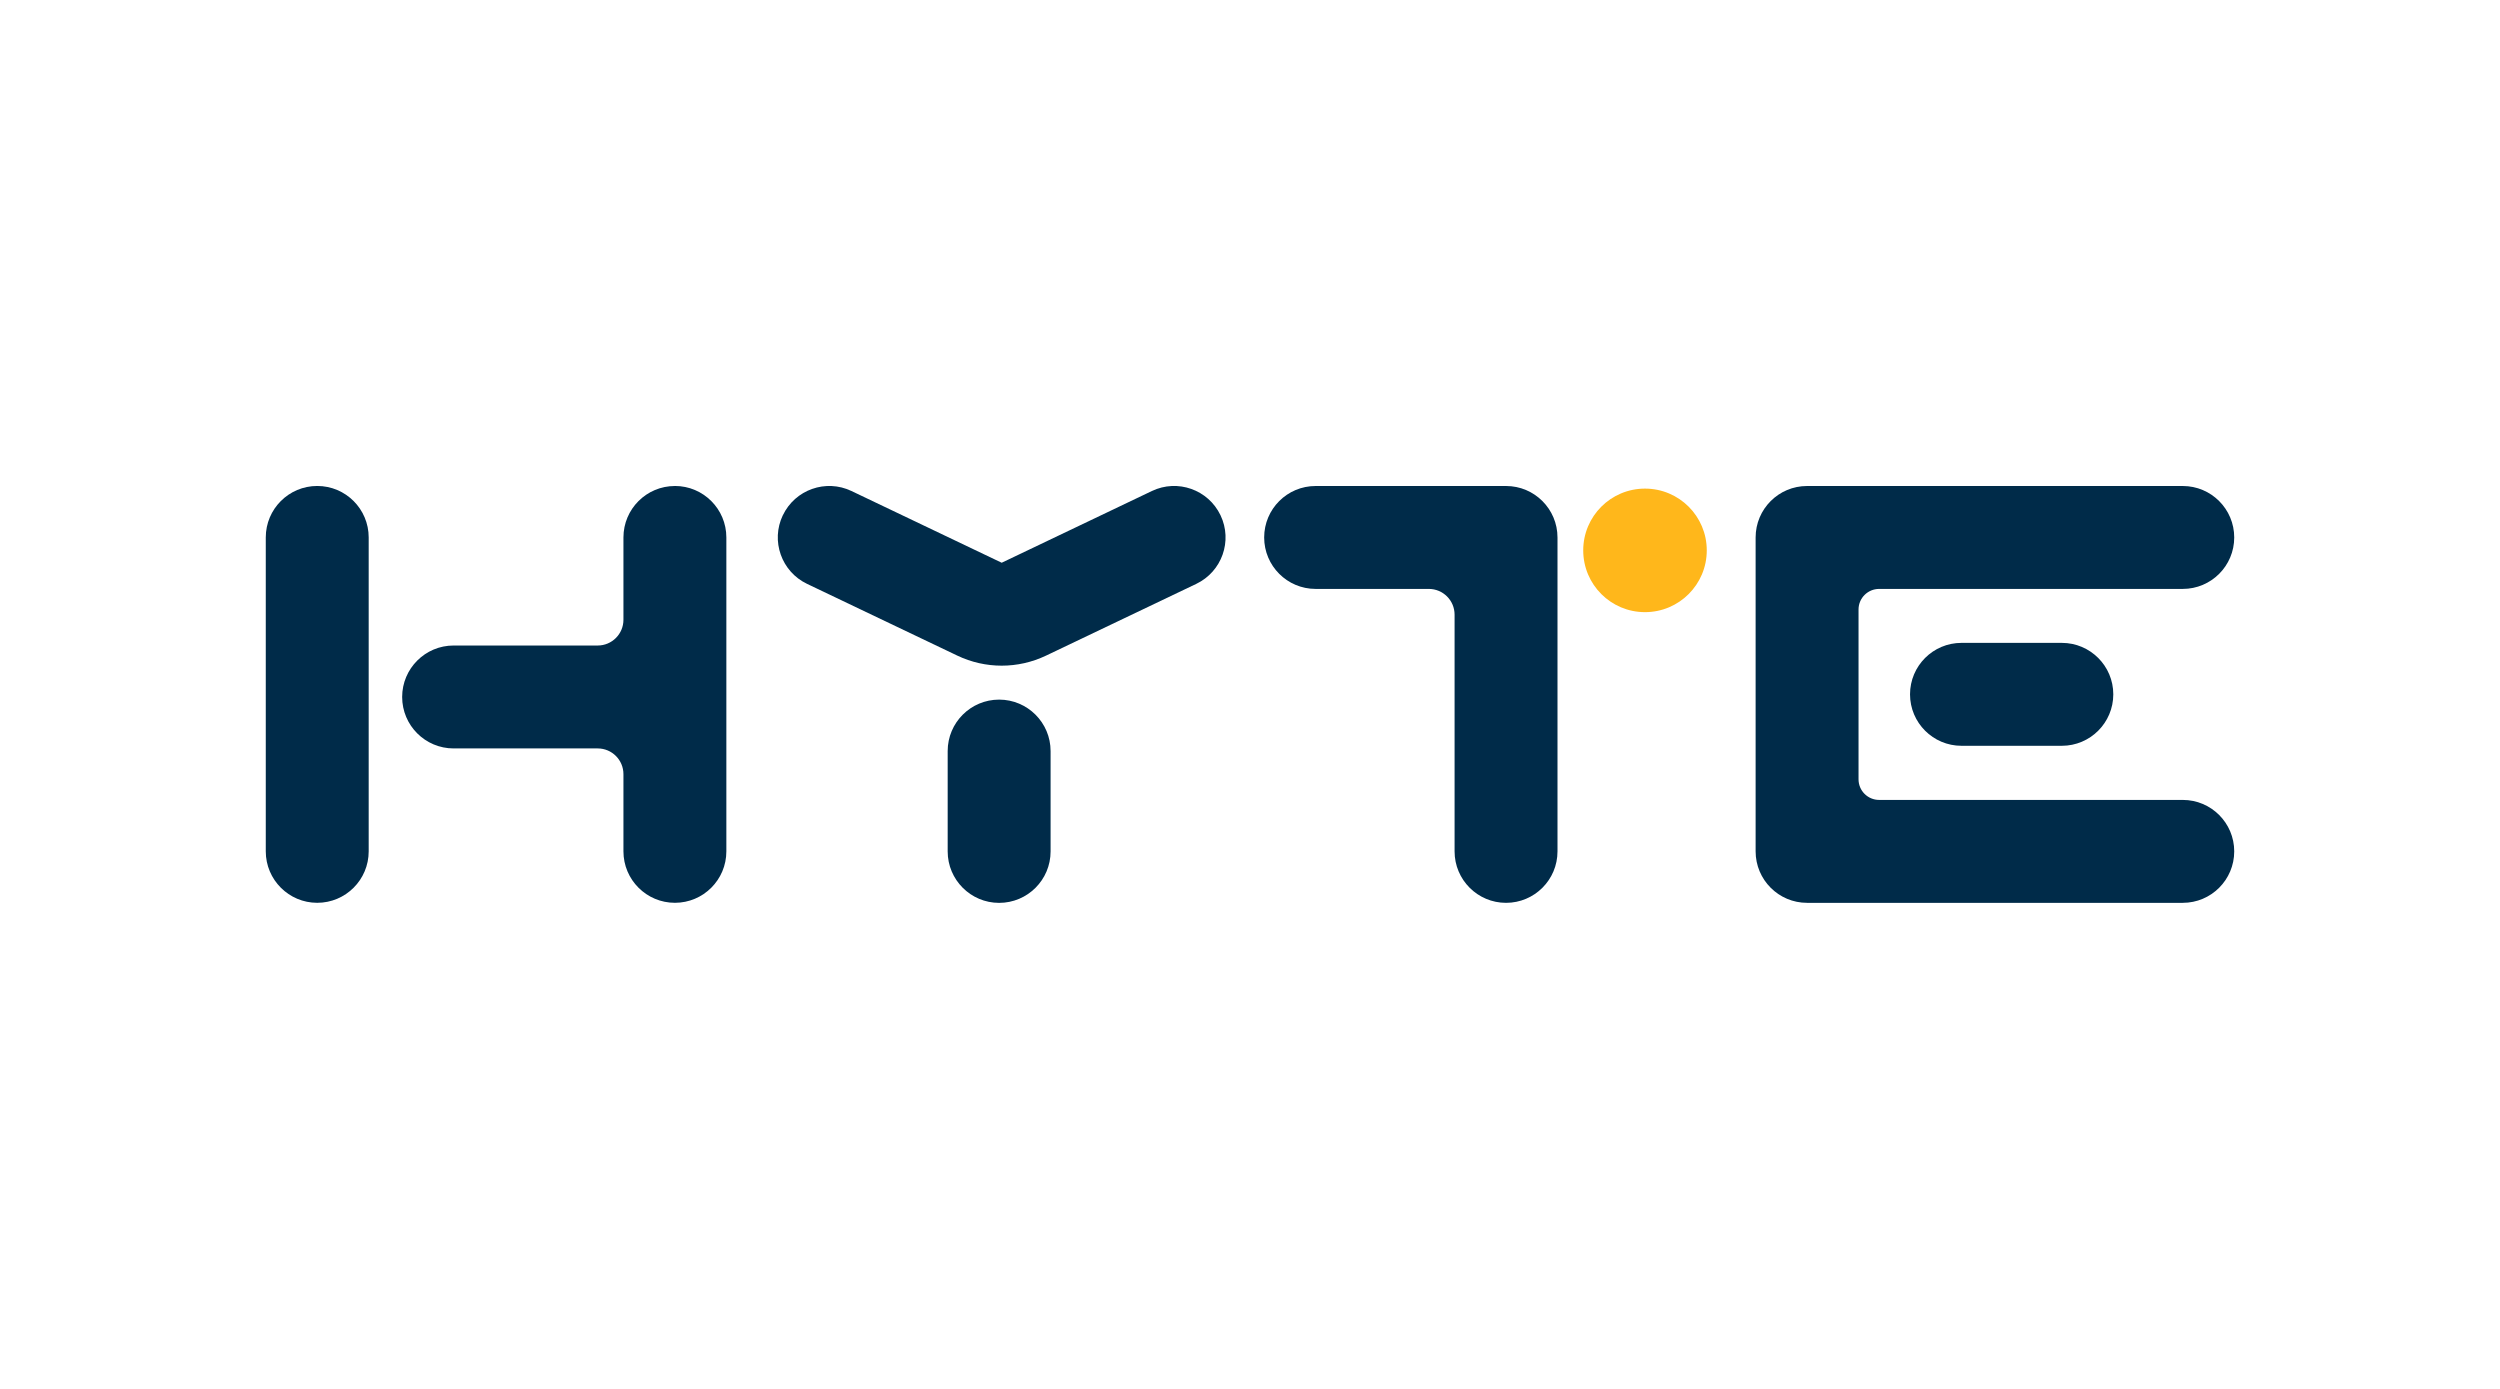
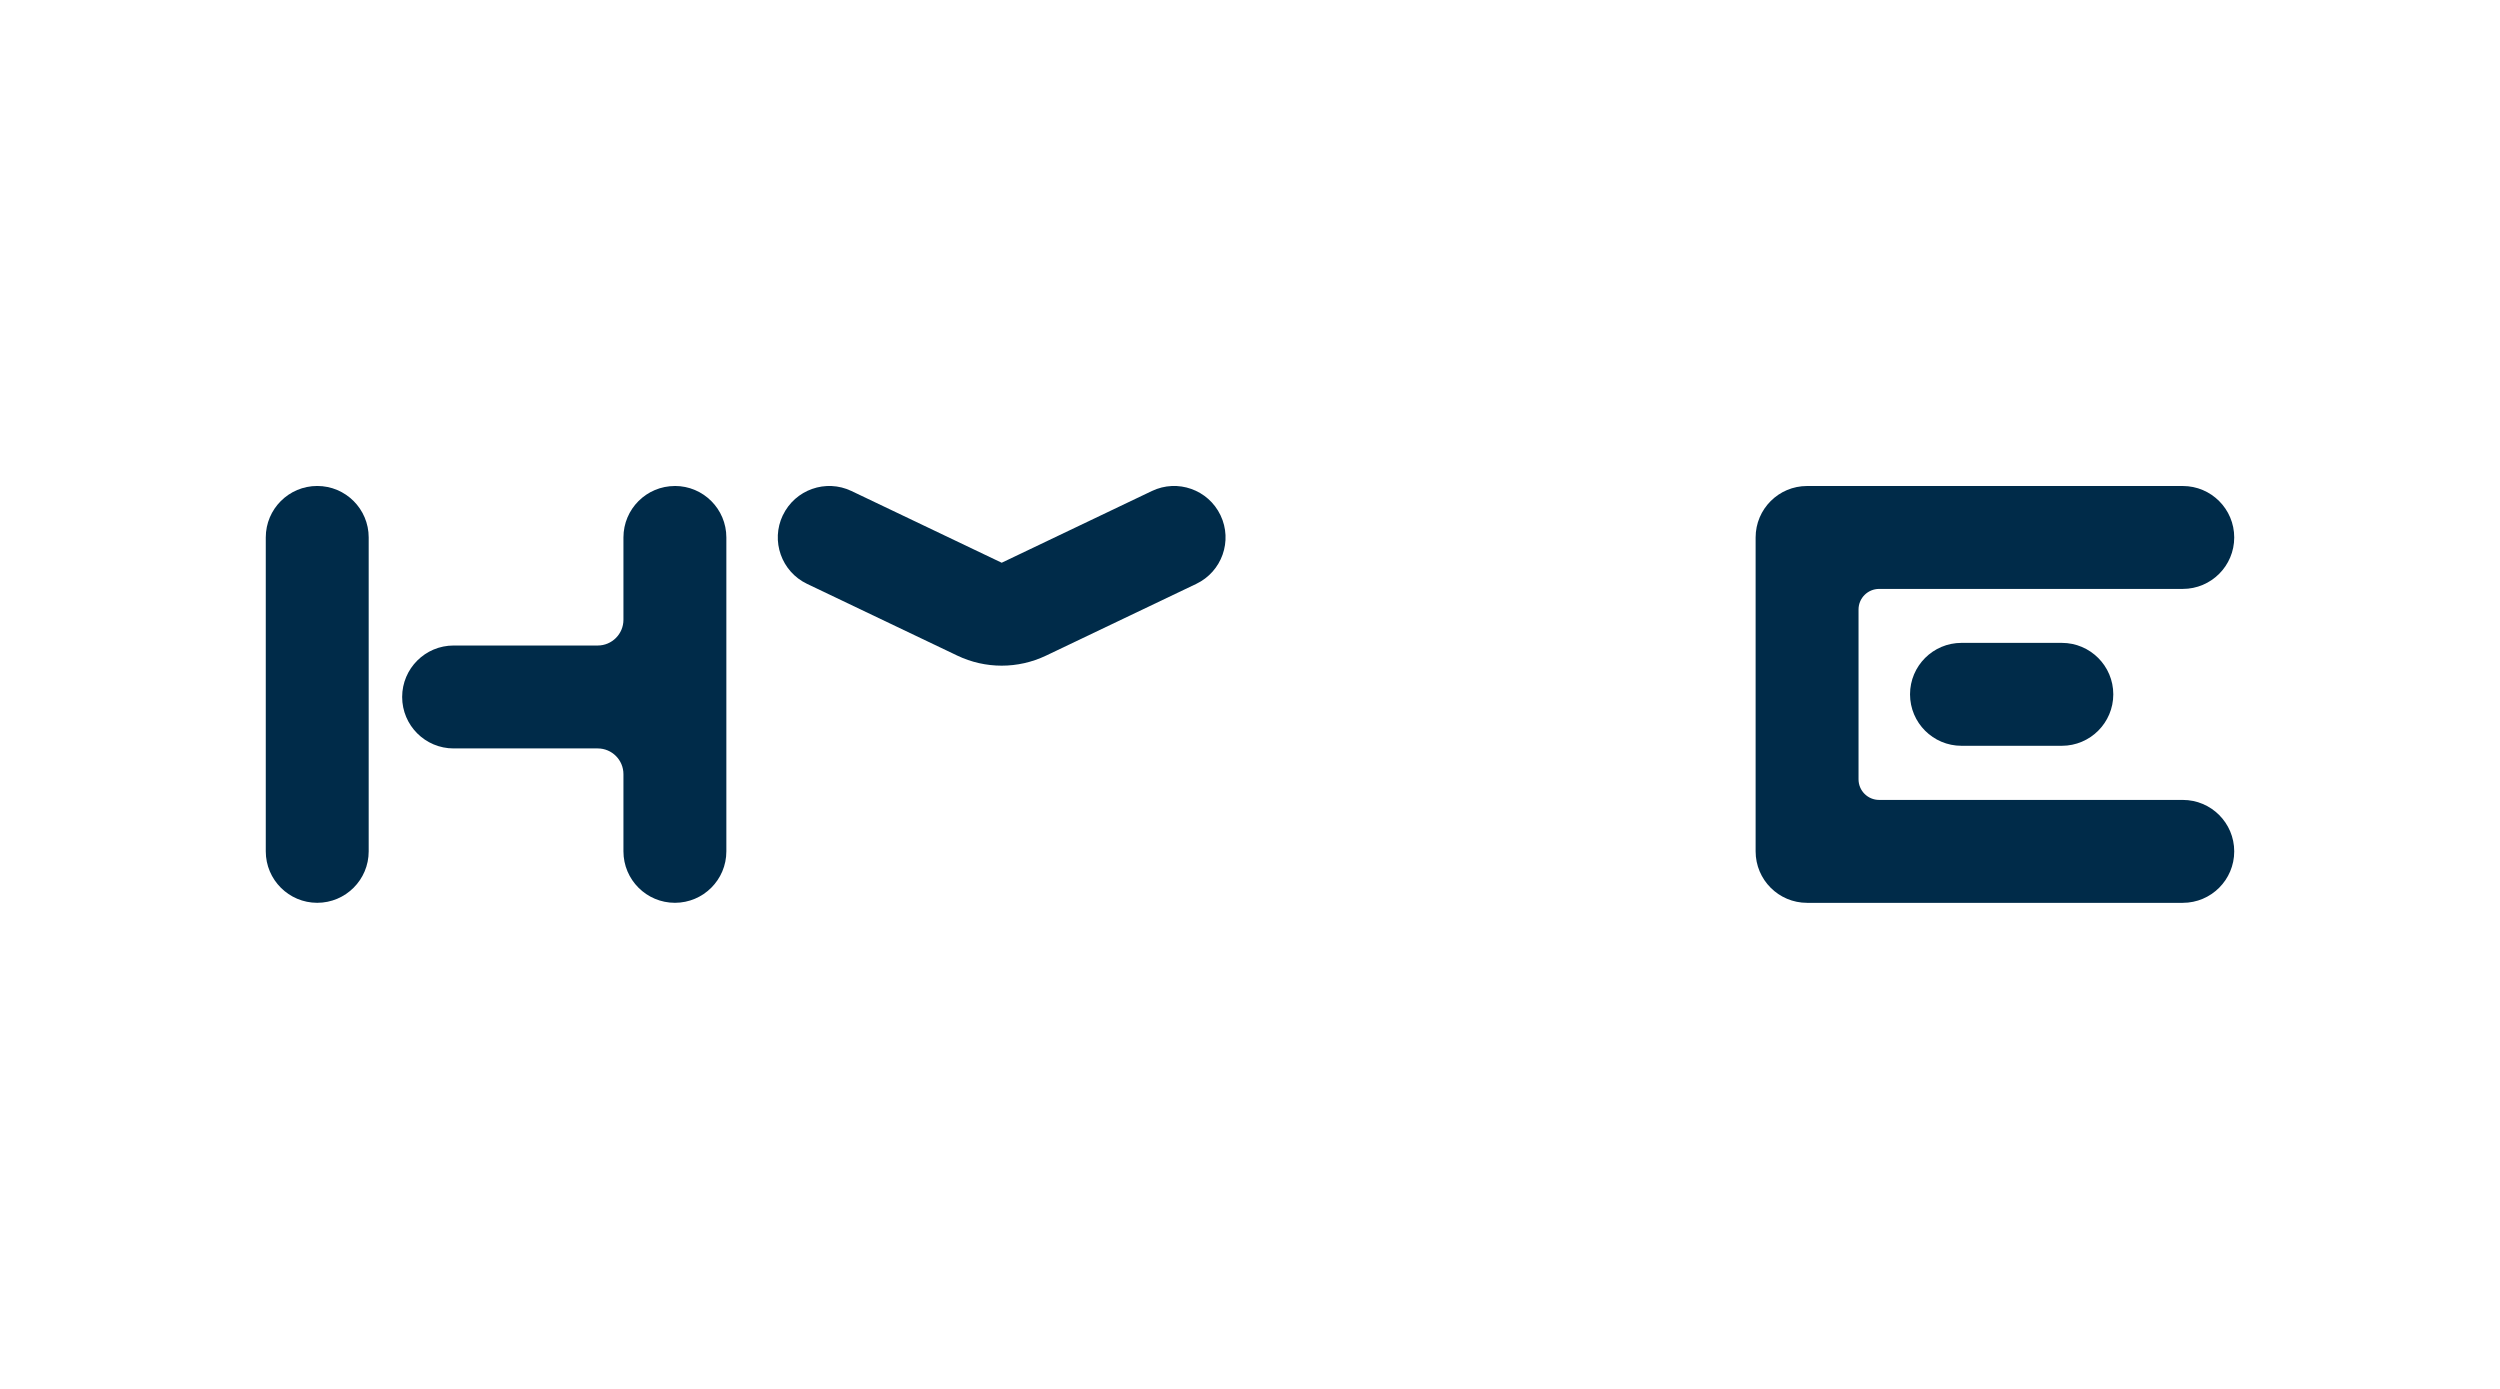
<svg xmlns="http://www.w3.org/2000/svg" id="Layer_1" data-name="Layer 1" width="254mm" height="141.11mm" version="1.1" viewBox="0 0 720 400">
-   <path d="M473.76,176.3c9.82,0,17.79-7.96,17.79-17.79s-7.96-17.79-17.79-17.79-17.79,7.96-17.79,17.79,7.96,17.79,17.79,17.79Z" style="fill: #ffb71b; stroke-width: 0px;" />
  <path d="M550.09,199.97c0-8.19,6.64-14.82,14.82-14.82h28.9c8.18,0,14.82,6.64,14.82,14.82s-6.64,14.82-14.82,14.82h-28.9c-8.19,0-14.82-6.64-14.82-14.82Z" style="fill: #002b49; fill-rule: evenodd; stroke-width: 0px;" />
  <path d="M91.36,139.96c8.19,0,14.82,6.64,14.82,14.82v90.41c0,8.19-6.64,14.82-14.82,14.82s-14.82-6.64-14.82-14.82v-90.41c0-8.19,6.64-14.82,14.82-14.82Z" style="fill: #002b49; fill-rule: evenodd; stroke-width: 0px;" />
  <path d="M194.37,139.96c8.19,0,14.82,6.64,14.82,14.82v90.41c0,8.19-6.64,14.82-14.82,14.82s-14.82-6.64-14.82-14.82v-22.23c0-4.09-3.32-7.41-7.41-7.41h-41.5c-8.19,0-14.82-6.64-14.82-14.82s6.64-14.82,14.82-14.82h41.5c4.09,0,7.41-3.32,7.41-7.41v-23.71c0-8.19,6.64-14.82,14.82-14.82Z" style="fill: #002b49; fill-rule: evenodd; stroke-width: 0px;" />
-   <path d="M287.75,201.49c8.18,0,14.82,6.64,14.82,14.82v28.9c0,8.19-6.64,14.82-14.82,14.82s-14.82-6.64-14.82-14.82v-28.9c0-8.19,6.64-14.82,14.82-14.82Z" style="fill: #002b49; fill-rule: evenodd; stroke-width: 0px;" />
-   <path d="M364.08,154.79c0-8.19,6.63-14.82,14.82-14.82h54.84c8.19,0,14.82,6.64,14.82,14.82v90.41c0,8.19-6.64,14.82-14.82,14.82s-14.82-6.64-14.82-14.82v-68.18c0-4.09-3.32-7.41-7.41-7.41h-32.61c-8.19,0-14.82-6.64-14.82-14.82Z" style="fill: #002b49; fill-rule: evenodd; stroke-width: 0px;" />
  <path d="M225.46,148.4c3.53-7.39,12.38-10.51,19.76-6.99l43.27,20.66,43.26-20.66c7.39-3.53,16.23-.4,19.76,6.99,3.53,7.39.4,16.23-6.99,19.76l-43.26,20.66c-8.08,3.86-17.47,3.86-25.55,0l-43.27-20.66c-7.39-3.53-10.51-12.38-6.99-19.76Z" style="fill: #002b49; fill-rule: evenodd; stroke-width: 0px;" />
  <path d="M505.62,154.79c0-8.19,6.64-14.82,14.82-14.82h108.2c8.19,0,14.82,6.64,14.82,14.82s-6.63,14.82-14.82,14.82h-87.45c-3.27,0-5.93,2.65-5.93,5.93v48.91c0,3.27,2.66,5.93,5.93,5.93h87.45c8.19,0,14.82,6.64,14.82,14.82s-6.63,14.82-14.82,14.82h-108.2c-8.19,0-14.82-6.64-14.82-14.82v-90.41Z" style="fill: #002b49; fill-rule: evenodd; stroke-width: 0px;" />
</svg>